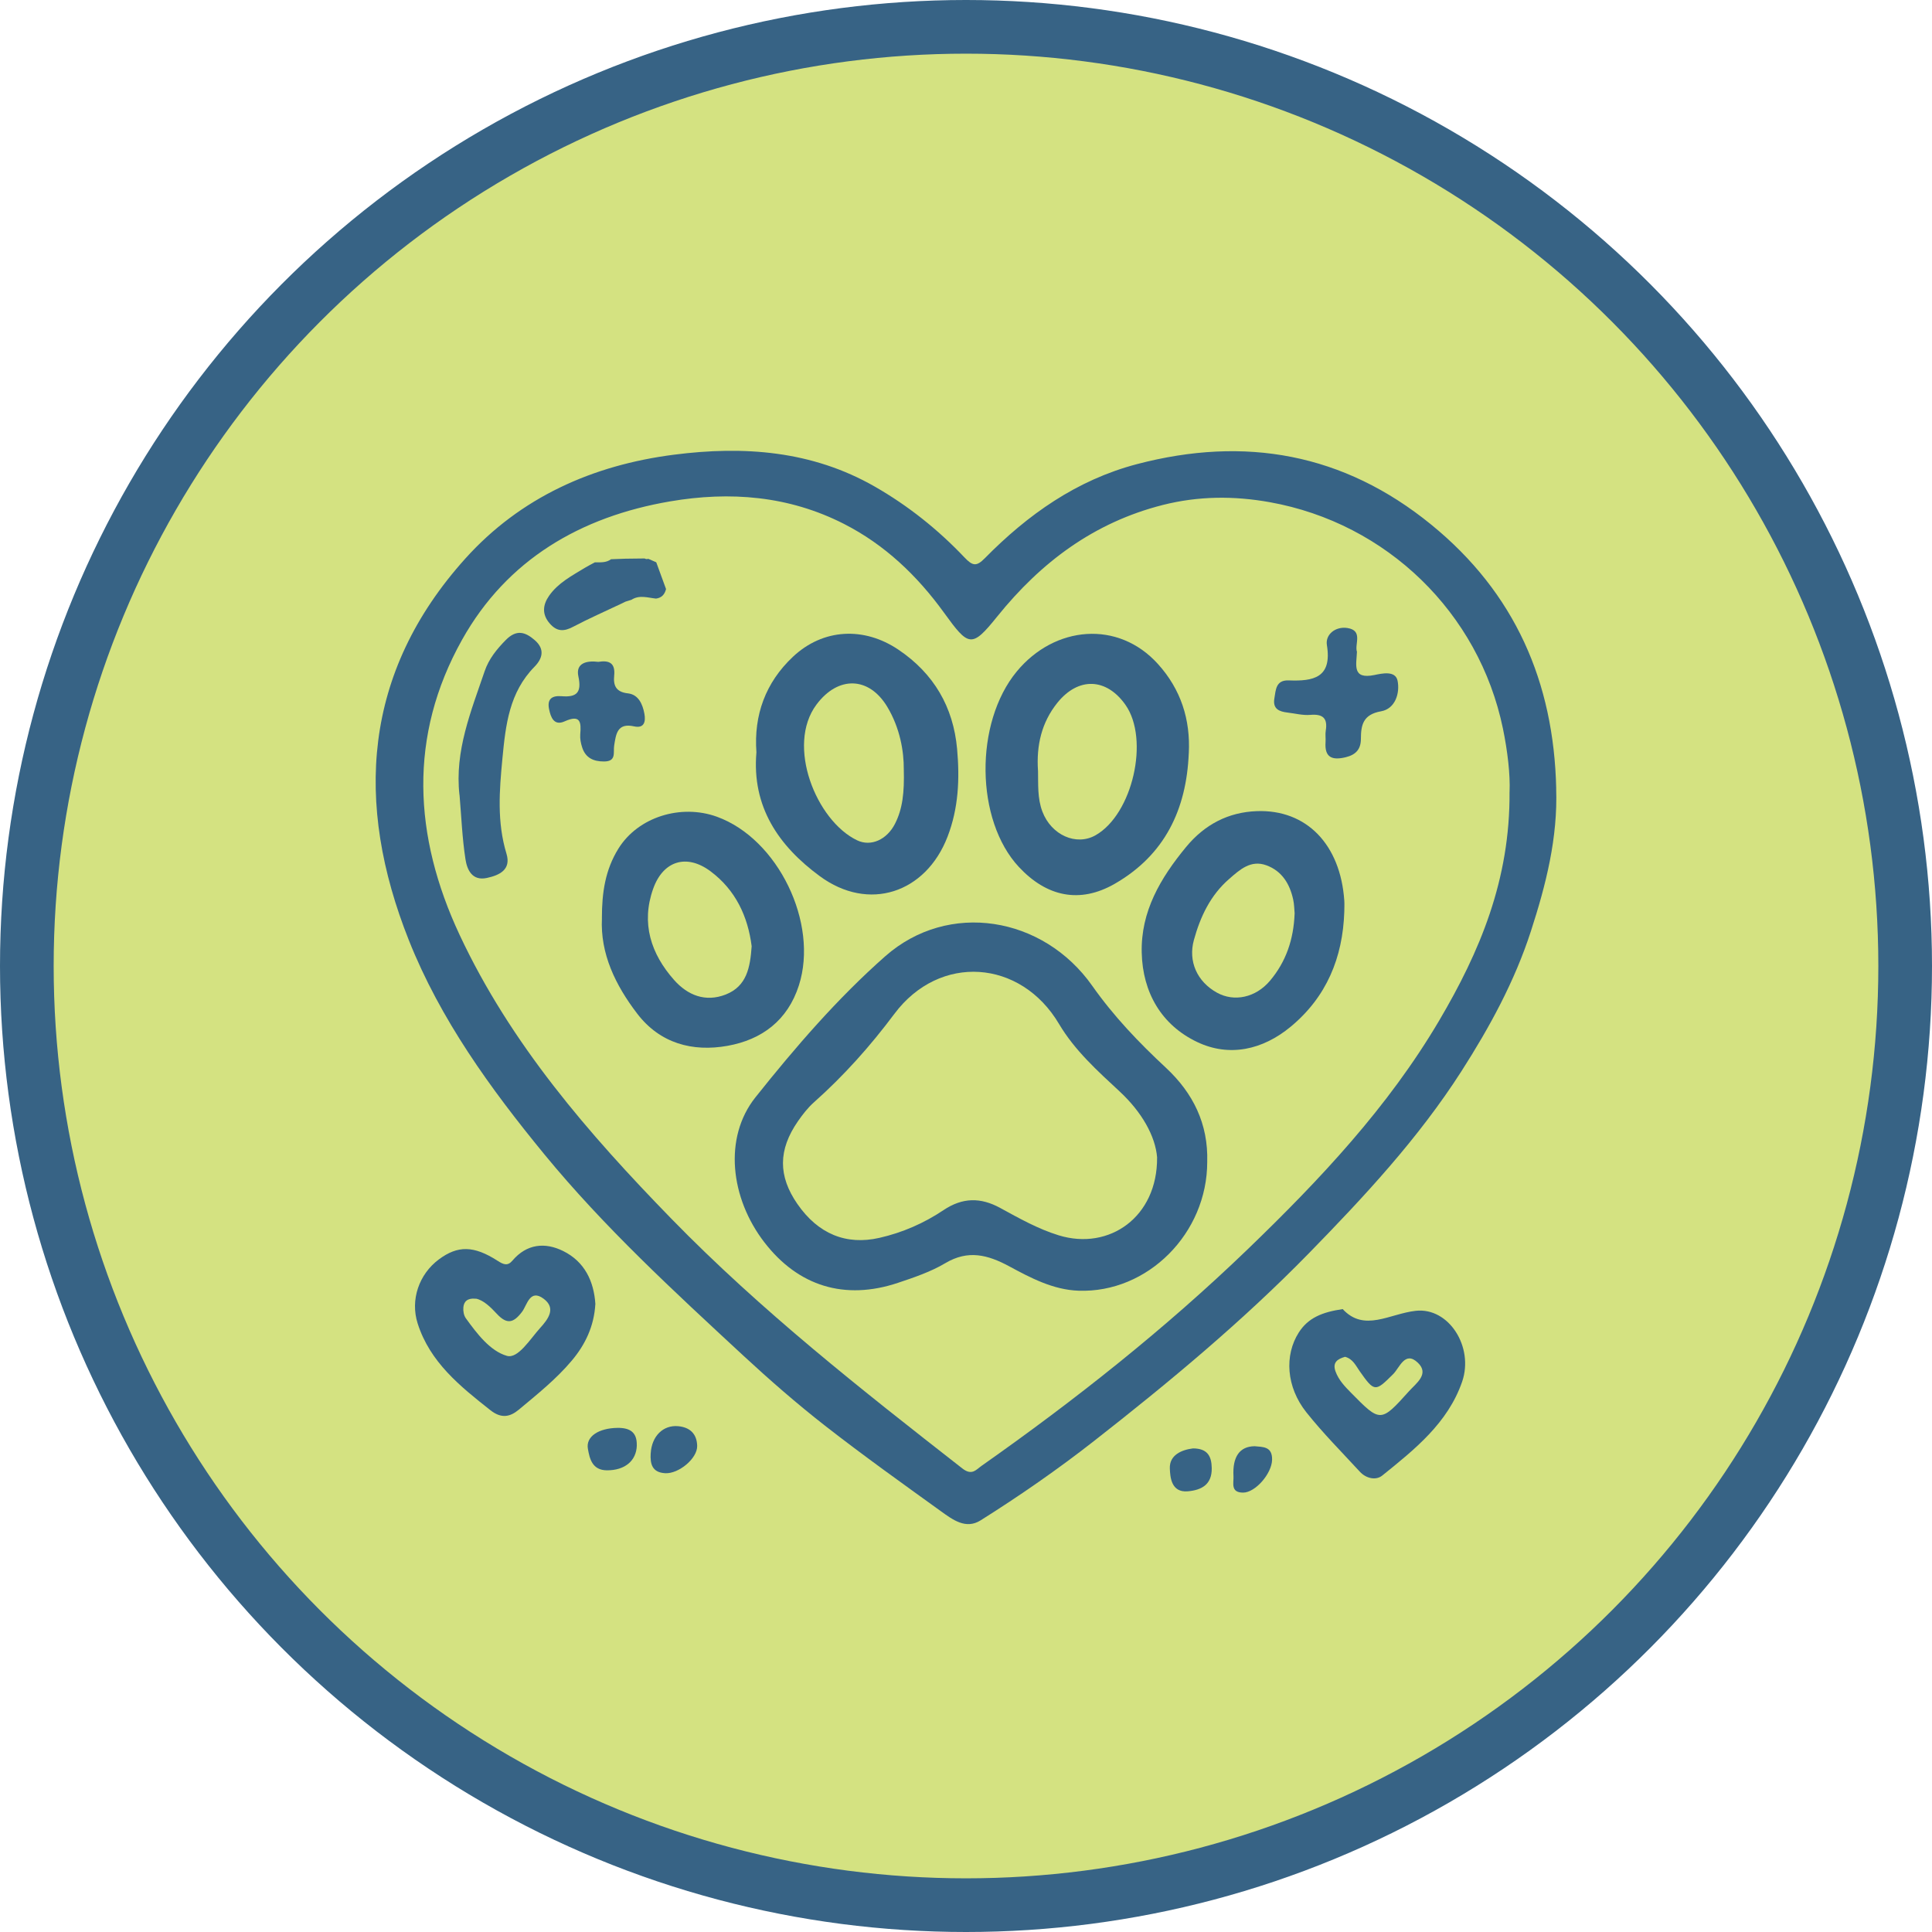
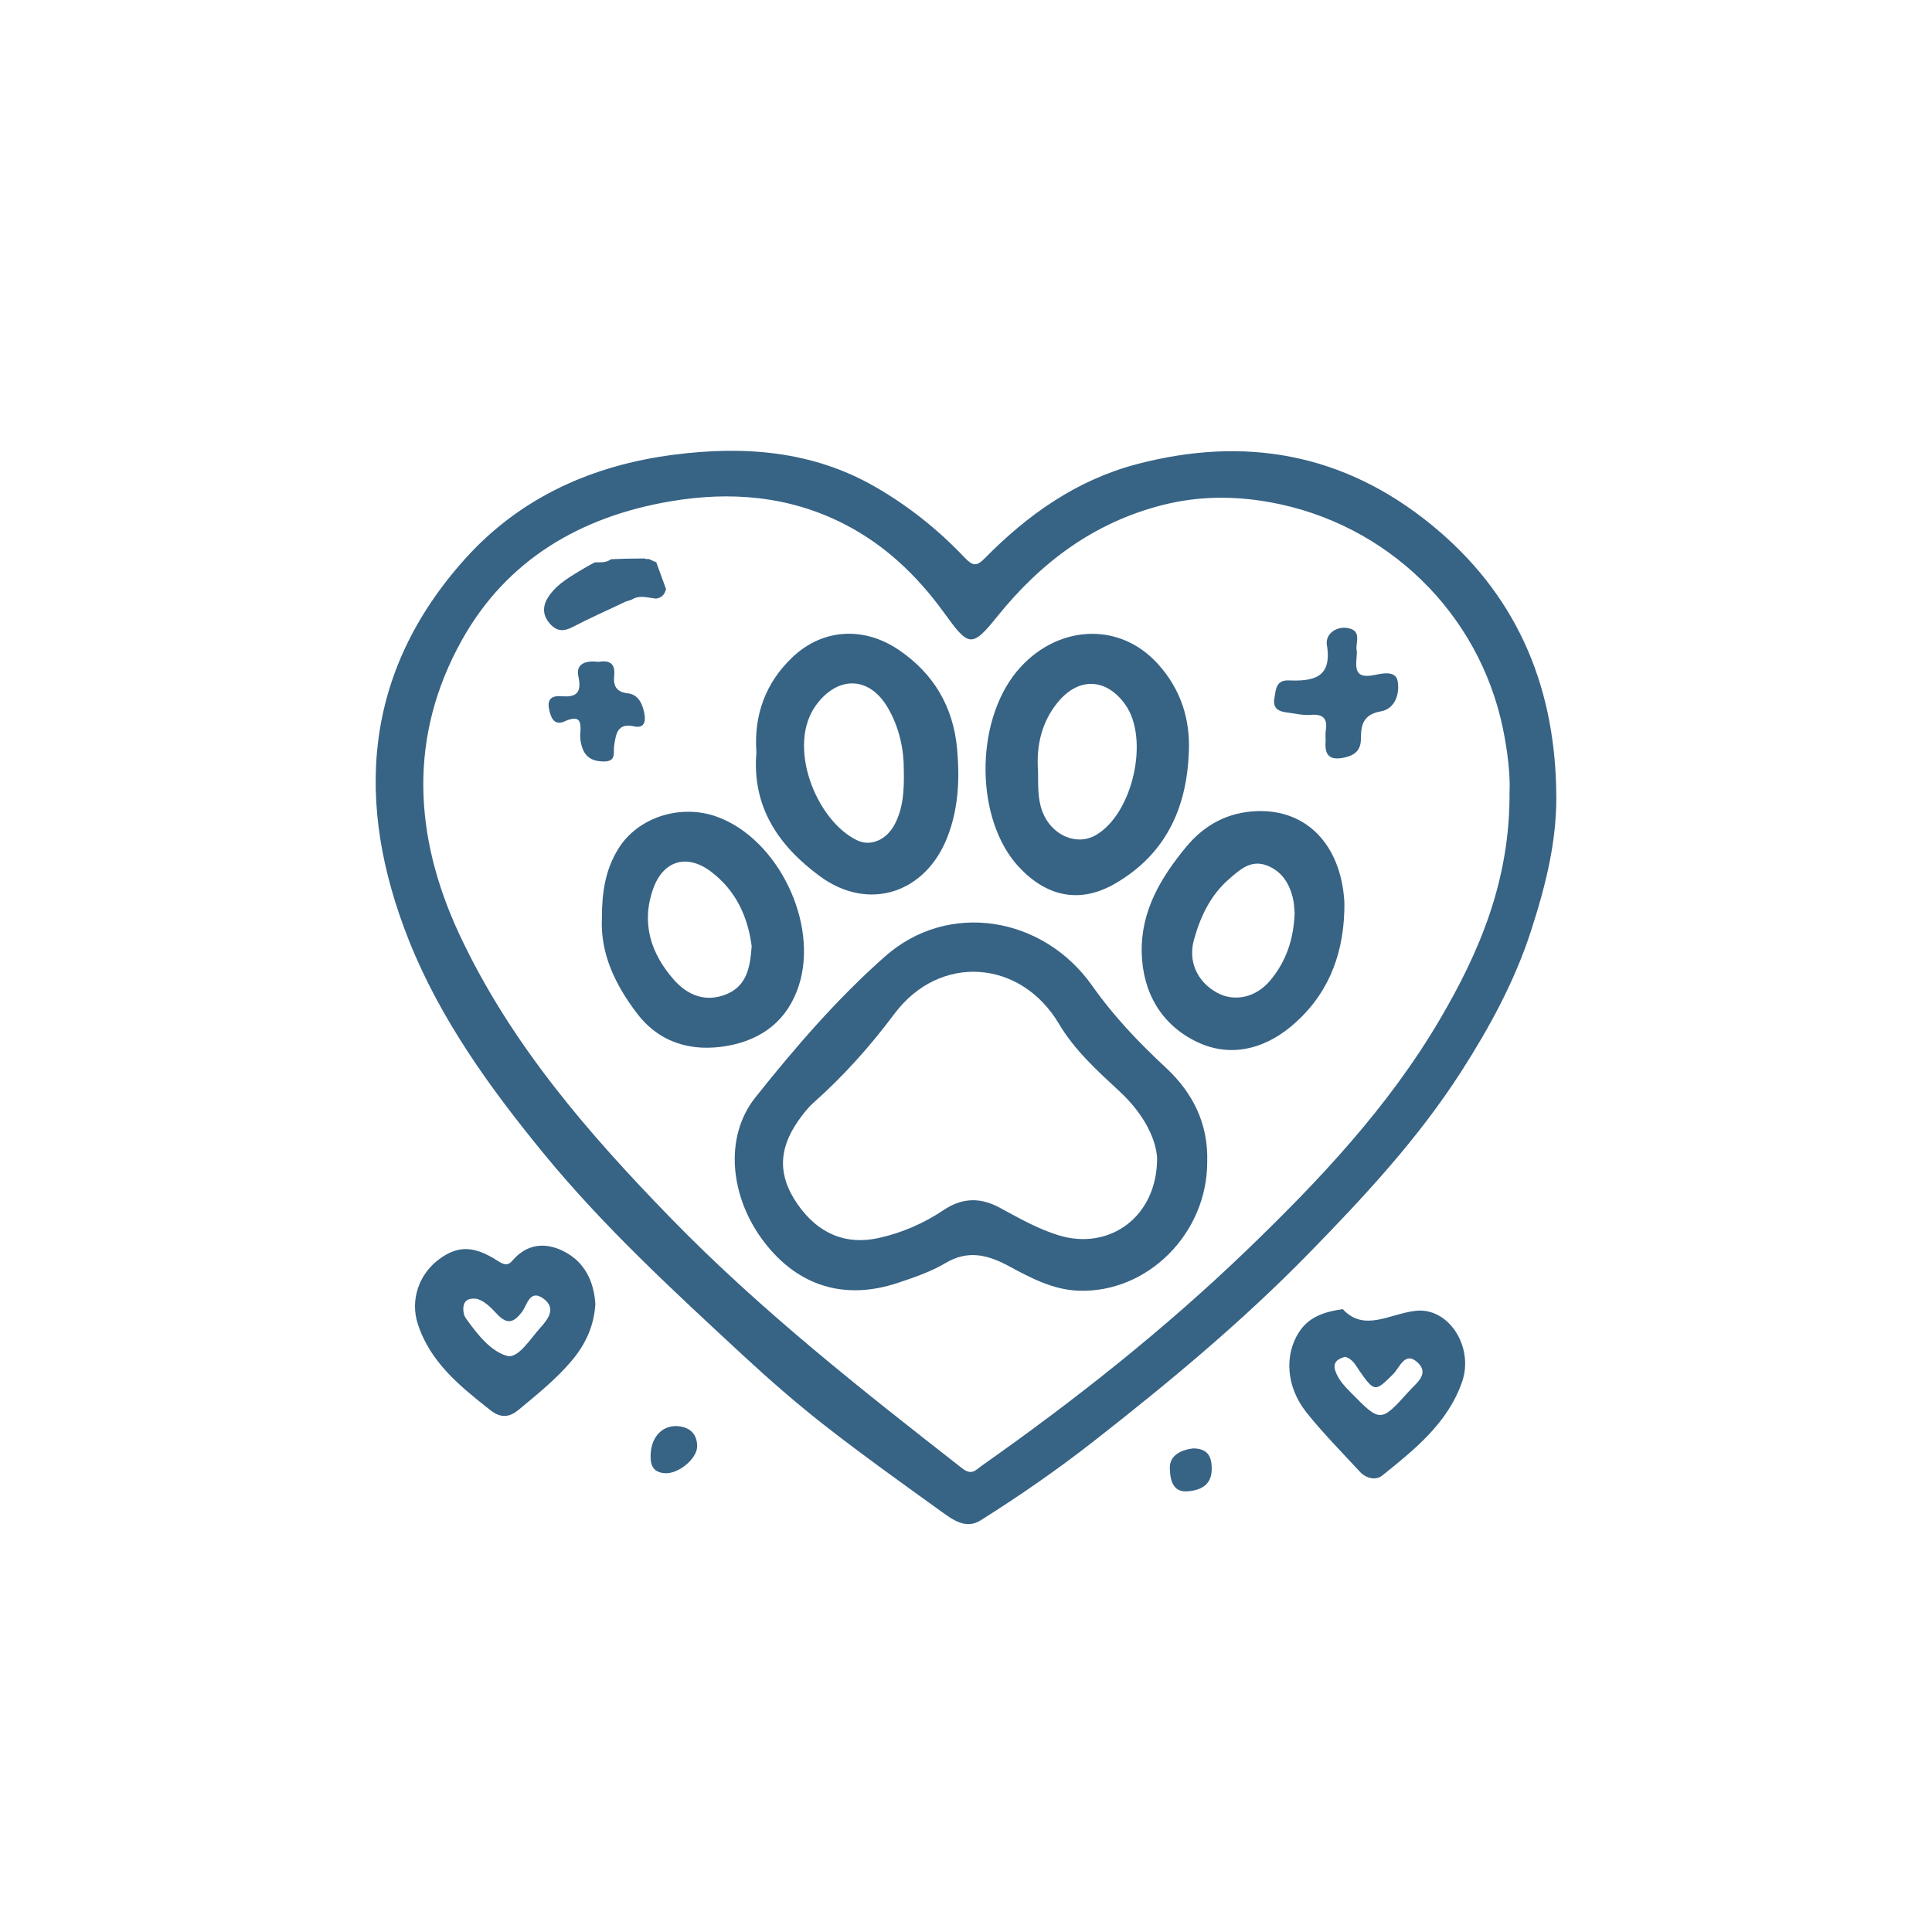
<svg xmlns="http://www.w3.org/2000/svg" width="180" height="180" viewBox="0 0 180 180" fill="none">
-   <circle cx="90" cy="90" r="87.5" fill="#D4E281" stroke="#376385" stroke-width="5" />
  <g clip-path="url(#clip0_2028_398)">
    <path d="M144.985 73.459C145.142 78.071 144.036 82.424 142.63 86.758C141.114 91.438 138.788 95.695 136.165 99.794C132.155 106.056 127.109 111.479 121.929 116.781C115.717 123.139 108.884 128.814 101.908 134.269C98.554 136.894 94.993 139.365 91.357 141.651C89.987 142.512 88.767 141.591 87.697 140.823C84.061 138.202 80.41 135.596 76.878 132.84C74.238 130.777 71.701 128.566 69.243 126.29C62.791 120.312 56.308 114.356 50.714 107.543C45.682 101.412 41.019 94.966 38.09 87.594C33.019 74.846 33.797 62.656 43.356 52.038C48.487 46.338 55.213 43.333 62.791 42.363C69.296 41.527 75.654 41.982 81.51 45.339C84.614 47.12 87.397 49.339 89.848 51.925C90.626 52.746 90.979 52.796 91.757 52.006C95.757 47.942 100.313 44.72 105.919 43.244C115.984 40.599 125.183 42.227 133.343 48.877C141.153 55.239 144.764 63.552 144.989 73.459H144.985ZM140.643 73.772C140.711 72.186 140.465 70.01 140.022 67.866C137.789 57.081 129.2 48.745 118.314 46.79C114.978 46.189 111.653 46.206 108.327 47.049C101.922 48.678 96.995 52.369 92.906 57.443C90.519 60.409 90.251 60.26 87.939 57.066C85.456 53.638 82.448 50.758 78.634 48.813C73.492 46.189 68.022 45.758 62.435 46.712C54.085 48.137 47.227 52.152 43.06 59.587C38.022 68.573 38.521 77.908 42.814 87.086C47.57 97.252 54.81 105.601 62.567 113.563C70.905 122.119 80.268 129.479 89.659 136.812C90.551 137.509 90.933 136.933 91.454 136.566C100.192 130.418 108.548 123.808 116.245 116.39C122.96 109.918 129.329 103.155 134.092 95.072C137.853 88.689 140.704 81.986 140.64 73.765L140.643 73.772Z" fill="#376385" />
    <path d="M55.466 121.511C55.345 123.559 54.532 125.273 53.265 126.774C51.816 128.495 50.057 129.899 48.341 131.332C47.524 132.011 46.714 132.196 45.686 131.382C42.853 129.149 40.063 126.912 38.914 123.31C38.208 121.102 39.039 118.709 40.891 117.333C42.643 116.031 44.138 116.031 46.371 117.471C46.914 117.823 47.299 117.969 47.734 117.457C49.076 115.875 50.785 115.718 52.48 116.561C54.464 117.546 55.334 119.363 55.47 121.504L55.466 121.511ZM44.352 120.999C43.495 120.917 43.217 121.301 43.171 121.806C43.139 122.137 43.21 122.553 43.399 122.816C44.438 124.26 45.672 125.877 47.228 126.322C48.266 126.617 49.386 124.761 50.328 123.719C51.053 122.919 51.852 121.891 50.646 120.999C49.361 120.046 49.105 121.603 48.641 122.215C47.842 123.271 47.231 123.42 46.286 122.403C45.701 121.774 45.044 121.13 44.352 120.995V120.999Z" fill="#376385" />
    <path d="M125.097 121.966C127.103 124.138 129.461 122.396 131.898 122.126C134.977 121.781 137.339 125.49 136.223 128.733C134.895 132.577 131.802 135.041 128.773 137.48C128.194 137.943 127.281 137.754 126.696 137.118C125.015 135.29 123.256 133.526 121.715 131.588C119.824 129.213 119.656 126.258 121.005 124.146C121.875 122.78 123.192 122.243 125.101 121.966H125.097ZM125.304 126.414C124.634 126.61 124.116 126.916 124.43 127.78C124.723 128.583 125.304 129.184 125.882 129.771C128.605 132.538 128.637 132.552 131.274 129.615C131.927 128.886 133.208 128.014 132.094 126.958C130.899 125.82 130.403 127.424 129.797 128.025C128.137 129.679 128.059 129.711 126.682 127.755C126.311 127.229 126.05 126.603 125.304 126.407V126.414Z" fill="#376385" />
    <path d="M60.626 135.411C60.715 133.804 61.782 132.747 63.184 132.875C64.304 132.979 64.929 133.612 64.954 134.707C64.982 135.887 63.223 137.328 61.974 137.256C60.758 137.185 60.565 136.399 60.622 135.414L60.626 135.411Z" fill="#376385" />
-     <path d="M59.331 134.66C59.292 136.126 58.189 136.99 56.558 136.986C55.153 136.986 54.931 135.862 54.774 134.991C54.56 133.818 55.809 133.053 57.532 133.032C58.678 133.018 59.359 133.43 59.327 134.66H59.331Z" fill="#376385" />
    <path d="M111.15 134.945C112.52 134.949 112.877 135.692 112.895 136.783C112.919 138.313 111.953 138.828 110.668 138.942C109.116 139.077 109.023 137.616 108.991 136.819C108.938 135.557 110.097 135.073 111.15 134.945Z" fill="#376385" />
-     <path d="M116.869 134.739C117.647 134.817 118.543 134.739 118.518 136.001C118.489 137.299 116.955 139.063 115.817 139.063C114.614 139.063 114.957 138.138 114.921 137.537C114.818 135.713 115.503 134.764 116.873 134.742L116.869 134.739Z" fill="#376385" />
    <path d="M112.474 108.247C112.484 114.893 106.936 120.483 100.481 120.252C98.116 120.166 96.036 119.064 94.02 117.976C92.025 116.902 90.195 116.422 88.068 117.688C86.716 118.492 85.171 119.014 83.662 119.519C78.706 121.176 74.37 119.836 71.22 115.75C68.051 111.646 67.384 106.003 70.381 102.237C74.085 97.586 78.028 93.013 82.477 89.091C88.364 83.9 97.195 85.357 101.766 91.851C103.764 94.688 106.108 97.138 108.624 99.478C111.164 101.843 112.577 104.716 112.474 108.243V108.247ZM107.807 107.856C107.65 105.836 106.358 103.592 104.338 101.711C102.258 99.777 100.142 97.885 98.665 95.396C95.097 89.372 87.536 88.821 83.323 94.464C81.071 97.476 78.62 100.221 75.826 102.707C75.259 103.212 74.777 103.838 74.342 104.463C72.493 107.134 72.49 109.57 74.292 112.173C76.229 114.971 78.838 116.031 81.927 115.33C84.086 114.84 86.091 113.961 87.904 112.745C89.688 111.55 91.376 111.55 93.195 112.546C94.954 113.506 96.706 114.498 98.637 115.092C103.357 116.539 107.839 113.378 107.803 107.856H107.807Z" fill="#376385" />
    <path d="M110.754 70.191C110.539 75.401 108.534 79.647 103.867 82.335C100.585 84.227 97.498 83.53 94.933 80.781C90.865 76.425 90.772 67.354 94.726 62.564C98.258 58.286 104.181 57.749 107.896 61.878C110.015 64.232 110.921 67.019 110.757 70.191H110.754ZM96.71 71.784C96.738 73.068 96.642 74.37 97.12 75.621C97.948 77.797 100.263 78.839 102.065 77.822C105.516 75.874 107.121 68.883 104.856 65.668C103.075 63.144 100.463 63.058 98.515 65.473C97.031 67.318 96.553 69.462 96.706 71.784H96.71Z" fill="#376385" />
    <path d="M70.474 70.095C70.217 66.621 71.327 63.588 73.871 61.195C76.675 58.556 80.497 58.357 83.722 60.541C86.998 62.756 88.817 65.86 89.171 69.775C89.42 72.553 89.31 75.287 88.279 77.958C86.245 83.22 80.928 84.977 76.379 81.631C72.547 78.815 70.035 75.173 70.474 70.095ZM84.204 71.671C84.215 70.024 83.861 67.837 82.659 65.843C80.946 63.008 78.074 62.959 76.072 65.64C73.218 69.455 76.047 76.464 79.851 78.288C81.146 78.911 82.634 78.224 83.383 76.752C84.093 75.358 84.264 73.843 84.204 71.667V71.671Z" fill="#376385" />
    <path d="M125.244 84.959C125.101 89.23 123.588 92.892 120.248 95.659C117.651 97.81 114.536 98.511 111.535 97.081C108.224 95.506 106.458 92.484 106.372 88.764C106.279 84.916 108.11 81.819 110.5 78.918C112.252 76.791 114.464 75.671 117.083 75.572C121.747 75.397 124.883 78.704 125.244 83.896C125.269 84.248 125.244 84.604 125.244 84.959ZM120.619 85.112C120.584 84.746 120.584 84.266 120.484 83.811C120.166 82.353 119.442 81.151 117.983 80.617C116.527 80.088 115.513 81.026 114.529 81.88C112.773 83.402 111.831 85.4 111.228 87.594C110.693 89.557 111.517 91.456 113.387 92.487C114.989 93.373 116.994 92.946 118.318 91.378C119.817 89.603 120.527 87.519 120.616 85.109L120.619 85.112Z" fill="#376385" />
    <path d="M56.077 85.549C56.077 83.153 56.387 81.048 57.614 79.067C59.456 76.098 63.456 74.885 66.795 76.094C72.497 78.16 76.283 86.015 74.434 91.797C73.389 95.069 70.981 96.865 67.784 97.437C64.515 98.02 61.489 97.213 59.367 94.439C57.336 91.783 55.916 88.856 56.08 85.549H56.077ZM70.031 88.159C69.682 85.411 68.554 82.929 66.189 81.169C63.973 79.522 61.782 80.187 60.851 82.811C59.716 86.012 60.64 88.867 62.81 91.31C64.058 92.715 65.71 93.401 67.612 92.658C69.585 91.883 69.892 90.122 70.031 88.156V88.159Z" fill="#376385" />
-     <path d="M42.807 74.06C42.347 69.96 43.885 66.266 45.155 62.532C45.537 61.405 46.272 60.491 47.121 59.63C48.109 58.628 48.926 58.855 49.833 59.652C50.796 60.495 50.528 61.373 49.804 62.112C47.449 64.509 47.11 67.514 46.81 70.661C46.521 73.669 46.293 76.596 47.189 79.544C47.638 81.03 46.532 81.546 45.355 81.798C43.977 82.093 43.514 81.016 43.367 80.056C43.06 78.079 42.985 76.066 42.814 74.064L42.807 74.06Z" fill="#376385" />
    <path d="M126.425 60.715C126.371 61.963 125.954 63.321 128.059 62.888C128.765 62.742 130.014 62.454 130.21 63.428C130.442 64.58 129.989 66.038 128.673 66.269C126.999 66.564 126.796 67.535 126.792 68.829C126.792 69.804 126.325 70.319 125.372 70.551C124.113 70.853 123.395 70.579 123.499 69.139C123.524 68.787 123.46 68.421 123.517 68.076C123.709 66.909 123.249 66.504 122.075 66.603C121.387 66.664 120.673 66.472 119.97 66.39C119.196 66.298 118.568 66.07 118.728 65.085C118.864 64.267 118.864 63.346 120.07 63.392C122.357 63.478 124.123 63.158 123.624 60.1C123.463 59.118 124.419 58.34 125.533 58.51C127.017 58.741 126.189 60.014 126.421 60.718L126.425 60.715Z" fill="#376385" />
    <path d="M57.829 56.27C56.355 56.97 54.856 57.628 53.411 58.389C52.559 58.841 51.906 58.869 51.231 58.105C50.464 57.234 50.575 56.345 51.156 55.509C51.988 54.314 53.272 53.646 54.485 52.906C54.789 52.721 55.106 52.565 55.417 52.394C55.938 52.387 56.473 52.444 56.929 52.102C57.376 52.085 57.822 52.067 58.267 52.053C58.867 52.045 59.463 52.038 60.062 52.031C60.169 52.095 60.28 52.106 60.398 52.063C60.644 52.17 60.89 52.277 61.133 52.383L61.147 52.401C61.45 53.226 61.754 54.055 62.053 54.88C61.932 55.374 61.65 55.701 61.118 55.769C60.351 55.69 59.57 55.402 58.828 55.882C58.646 55.939 58.46 55.996 58.278 56.053C58.128 56.128 57.975 56.199 57.825 56.273L57.829 56.27Z" fill="#376385" />
    <path d="M55.741 61.664C56.74 61.501 57.343 61.753 57.222 62.944C57.133 63.83 57.357 64.473 58.496 64.598C59.48 64.705 59.873 65.601 60.037 66.497C60.169 67.208 60.037 67.887 59.077 67.674C57.493 67.318 57.389 68.424 57.222 69.452C57.118 70.099 57.454 70.938 56.287 70.945C55.291 70.952 54.553 70.611 54.239 69.633C54.114 69.249 54.028 68.819 54.06 68.421C54.16 67.272 54.082 66.543 52.594 67.212C51.616 67.649 51.306 66.828 51.153 66.056C50.963 65.11 51.438 64.79 52.33 64.865C53.697 64.975 54.218 64.555 53.886 63.019C53.614 61.767 54.674 61.529 55.737 61.664H55.741Z" fill="#376385" />
  </g>
  <defs>
    <clipPath id="clip0_2028_398">
      <rect width="110" height="100" fill="white" transform="translate(35 42)" />
    </clipPath>
  </defs>
</svg>